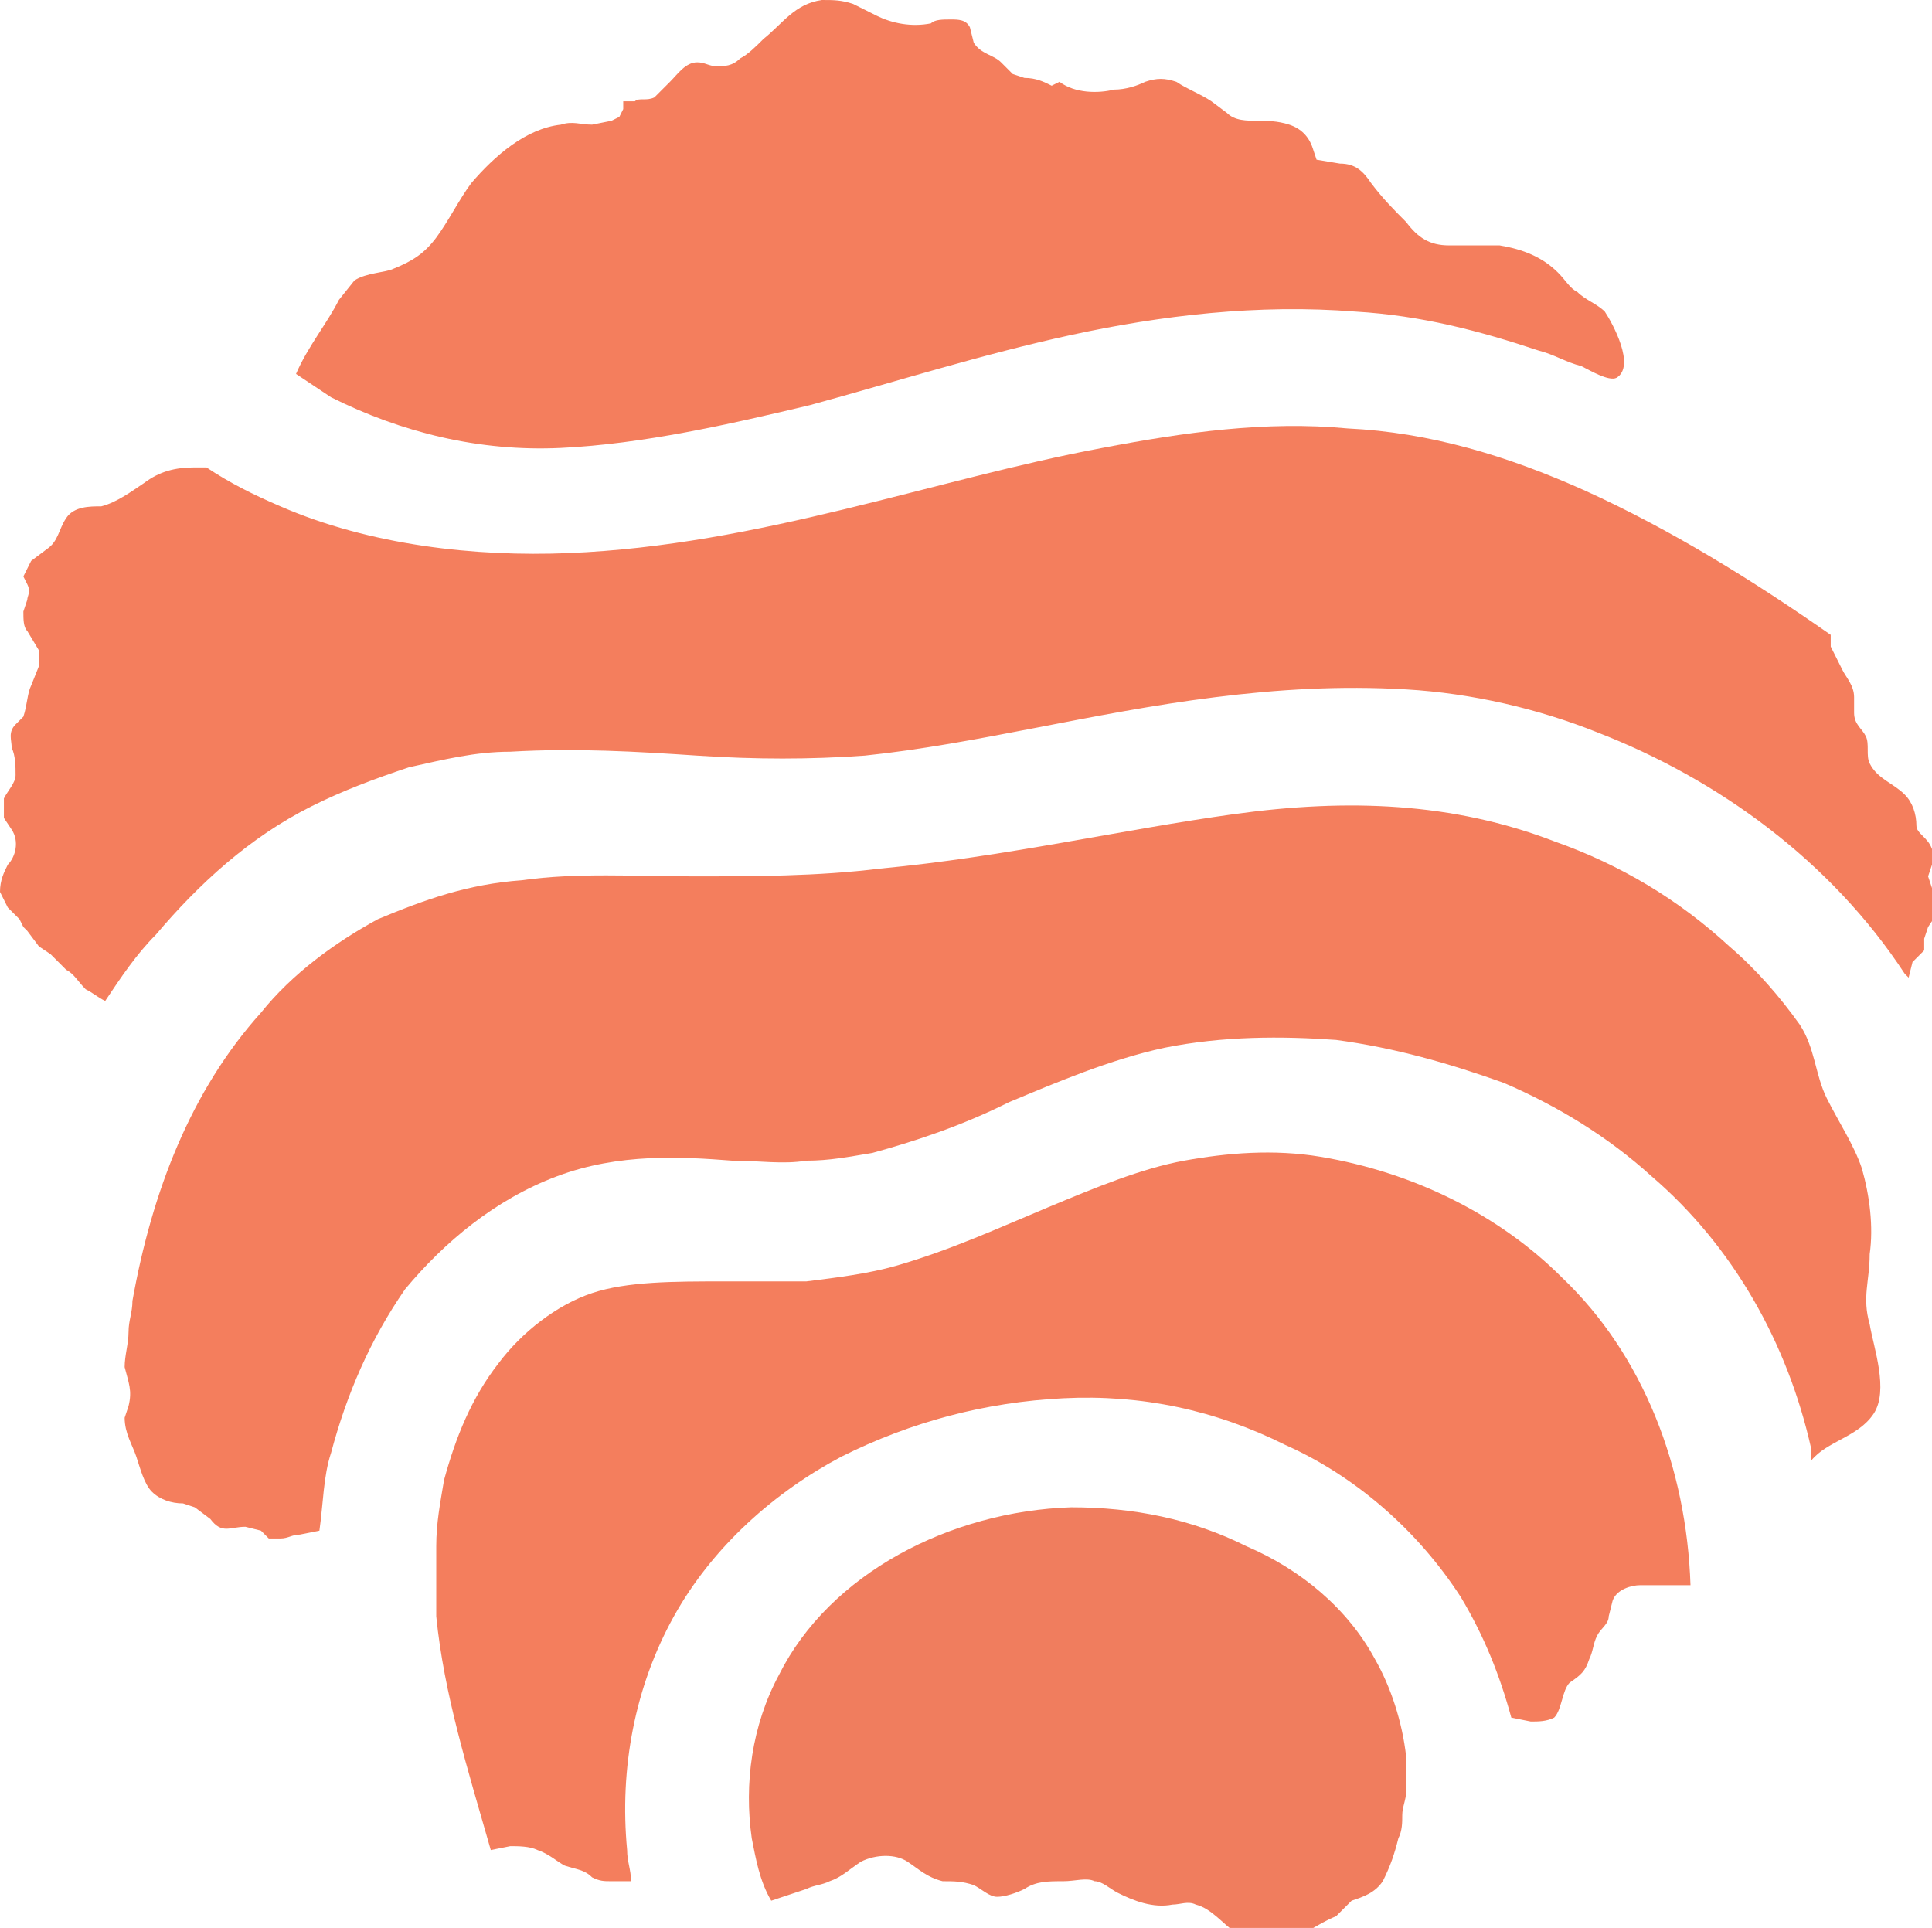
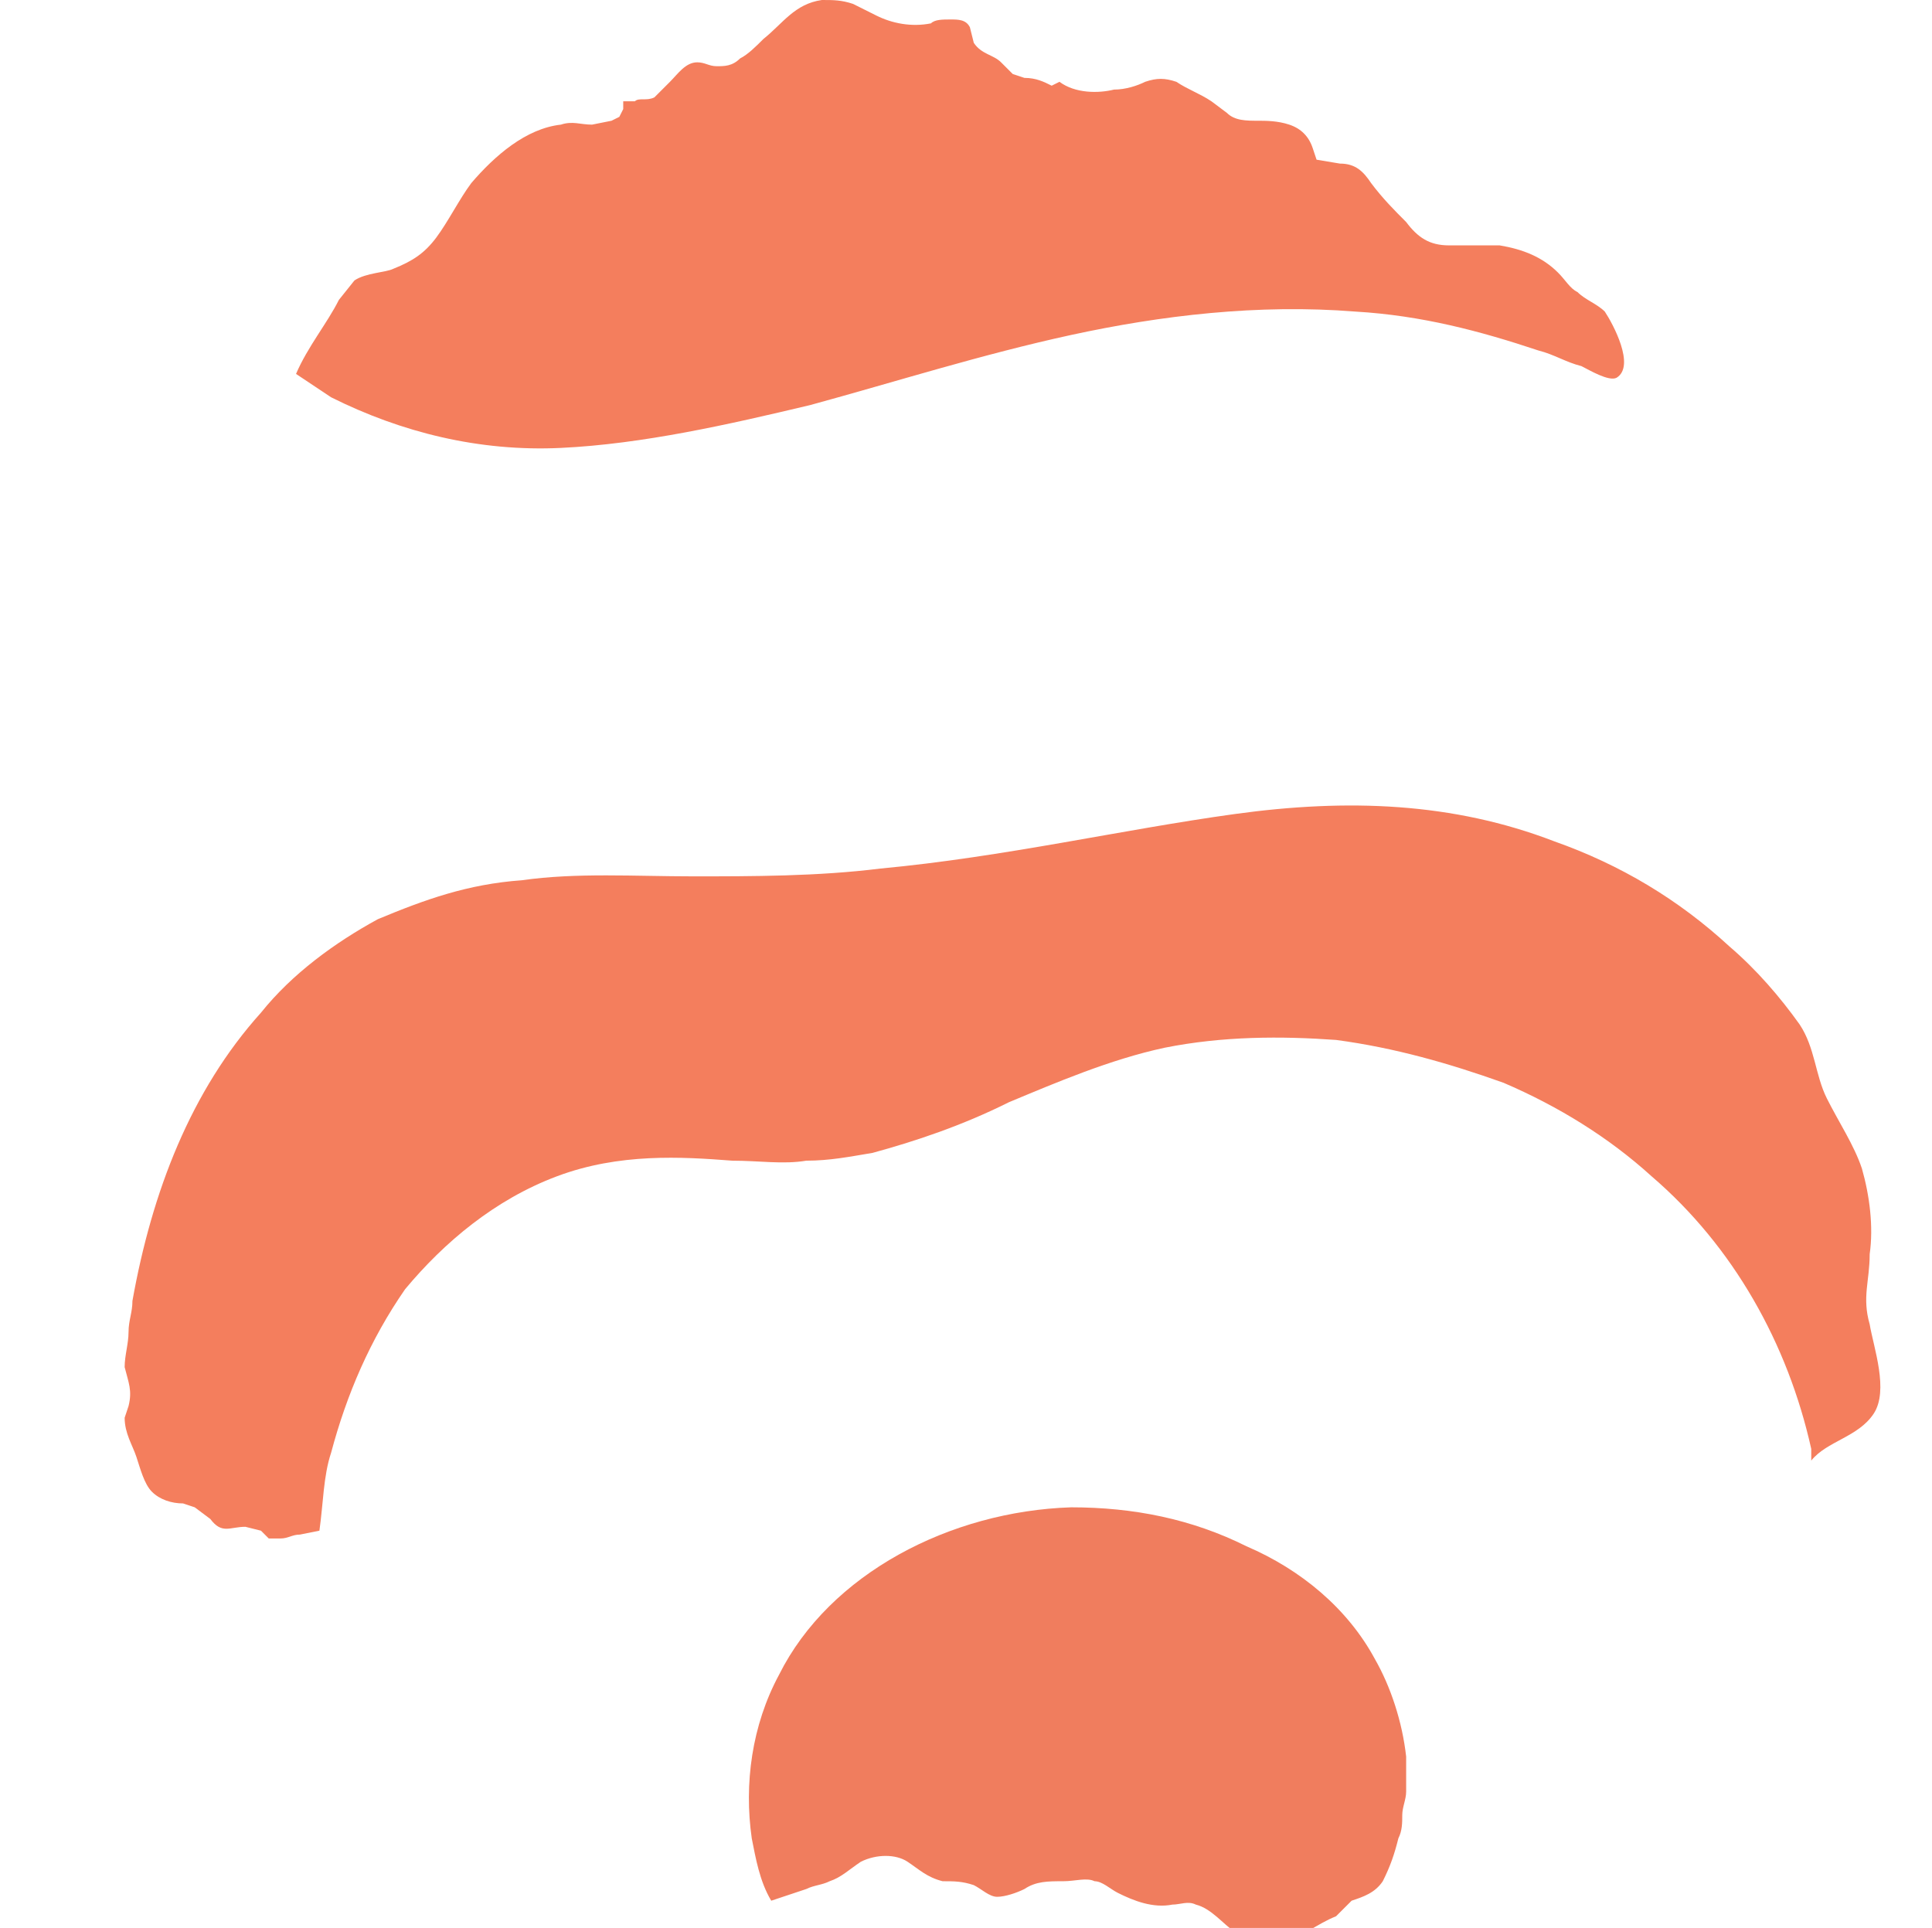
<svg xmlns="http://www.w3.org/2000/svg" version="1.1" id="Layer_1" x="0px" y="0px" viewBox="0 0 49.6 49.5" style="enable-background:new 0 0 49.6 49.5;" xml:space="preserve">
  <style type="text/css">
  .st0{fill:#F07D5E;}
	.st1{fill:#F47E5D;}
 </style>
  <g>
    <g>
      <path class="st0" d="M34.7,48.8c0.3-0.1,0.6-0.2,0.8-0.5c0.2-0.4,0.3-0.7,0.4-1.1c0.1-0.2,0.1-0.4,0.1-0.6c0-0.2,0.1-0.4,0.1-0.6    c0-0.3,0-0.6,0-0.9c-0.1-0.9-0.4-1.8-0.8-2.5c-0.7-1.3-1.9-2.3-3.3-2.9c-1.4-0.7-2.9-1-4.5-1c-3.1,0.1-6.2,1.7-7.5,4.3    c-0.7,1.3-0.9,2.8-0.7,4.2c0.1,0.5,0.2,1.1,0.5,1.6l0.9-0.3c0.2-0.1,0.4-0.1,0.6-0.2c0.3-0.1,0.5-0.3,0.8-0.5    c0.4-0.2,0.9-0.2,1.2,0c0.3,0.2,0.5,0.4,0.9,0.5c0.3,0,0.5,0,0.8,0.1c0.2,0.1,0.4,0.3,0.6,0.3c0.2,0,0.5-0.1,0.7-0.2    c0.3-0.2,0.6-0.2,1-0.2c0.3,0,0.6-0.1,0.8,0c0.2,0,0.4,0.2,0.6,0.3c0.4,0.2,0.9,0.4,1.4,0.3c0.2,0,0.4-0.1,0.6,0    c0.4,0.1,0.7,0.5,1,0.7c0.4,0.2,0.9,0.3,1.3,0.2c0.5-0.1,0.8-0.4,1.3-0.6L34.7,48.8">
   </path>
-       <path class="st1" d="M0.6,23.8l0.1,0.1L1,24.3l0.3,0.2l0.2,0.2l0.2,0.2C1.9,25,2,25.2,2.2,25.4c0.2,0.1,0.3,0.2,0.5,0.3    c0.4-0.6,0.8-1.2,1.3-1.7c1.1-1.3,2.4-2.5,4-3.3c0.8-0.4,1.6-0.7,2.5-1c0.9-0.2,1.7-0.4,2.6-0.4c1.7-0.1,3.3,0,4.8,0.1    c1.5,0.1,2.9,0.1,4.3,0c2.9-0.3,5.8-1.1,9-1.5c1.6-0.2,3.2-0.3,4.9-0.2c1.7,0.1,3.4,0.5,4.9,1.1c3.1,1.2,6,3.3,7.9,6.2l0.1,0.1    l0.1-0.4l0.3-0.3l0-0.3l0.1-0.3l0.2-0.3c0.1-0.2,0-0.5-0.1-0.7l-0.1-0.3l0.1-0.3l0-0.4c-0.1-0.3-0.4-0.4-0.4-0.6    c0-0.3-0.1-0.6-0.3-0.8c-0.3-0.3-0.7-0.4-0.9-0.8c-0.1-0.2,0-0.5-0.1-0.7c-0.1-0.2-0.3-0.3-0.3-0.6l0-0.4c0-0.3-0.2-0.5-0.3-0.7    L47,16.6l0-0.3c-2-1.4-4.1-2.7-6.3-3.7c-2-0.9-4-1.5-6.1-1.6c-2.1-0.2-4.2,0.1-6.3,0.5c-4.3,0.8-8.8,2.5-13.7,2.7    c-2.4,0.1-5.1-0.2-7.4-1.2c-0.7-0.3-1.3-0.6-1.9-1L5,12c-0.5,0-0.9,0.1-1.3,0.4c-0.3,0.2-0.7,0.5-1.1,0.6c-0.3,0-0.7,0-0.9,0.3    c-0.2,0.3-0.2,0.6-0.5,0.8l-0.4,0.3l-0.2,0.4L0.7,15c0.1,0.2,0,0.3,0,0.4l-0.1,0.3c0,0.2,0,0.4,0.1,0.5L1,16.7l0,0.4l-0.2,0.5    c-0.1,0.2-0.1,0.5-0.2,0.8l-0.2,0.2c-0.2,0.2-0.1,0.4-0.1,0.6c0.1,0.2,0.1,0.5,0.1,0.7c0,0.2-0.2,0.4-0.3,0.6V21l0.2,0.3    c0.2,0.3,0.1,0.7-0.1,0.9C0.1,22.4,0,22.6,0,22.9l0.2,0.4l0.3,0.3L0.6,23.8">
-    </path>
      <path class="st1" d="M41.5,9.7c0.5-0.3-0.1-1.4-0.3-1.7c-0.2-0.2-0.5-0.3-0.7-0.5C40.3,7.4,40.2,7.2,40,7    c-0.4-0.4-0.9-0.6-1.5-0.7c-0.4,0-0.8,0-1.3,0c-0.5,0-0.8-0.2-1.1-0.6c-0.3-0.3-0.6-0.6-0.9-1c-0.2-0.3-0.4-0.5-0.8-0.5l-0.6-0.1    l-0.1-0.3c-0.1-0.3-0.3-0.5-0.6-0.6c-0.3-0.1-0.6-0.1-0.8-0.1c-0.3,0-0.6,0-0.8-0.2l-0.4-0.3c-0.3-0.2-0.6-0.3-0.9-0.5    c-0.3-0.1-0.5-0.1-0.8,0c-0.2,0.1-0.5,0.2-0.8,0.2c-0.4,0.1-1,0.1-1.4-0.2L27,2.2c-0.2-0.1-0.4-0.2-0.7-0.2L26,1.9l-0.3-0.3    c-0.2-0.2-0.5-0.2-0.7-0.5l-0.1-0.4c-0.1-0.2-0.3-0.2-0.5-0.2c-0.2,0-0.4,0-0.5,0.1c-0.5,0.1-1,0-1.4-0.2    c-0.2-0.1-0.4-0.2-0.6-0.3C21.6,0,21.4,0,21.1,0c-0.7,0.1-1,0.6-1.5,1c-0.2,0.2-0.4,0.4-0.6,0.5c-0.2,0.2-0.4,0.2-0.6,0.2    c-0.2,0-0.3-0.1-0.5-0.1c-0.3,0-0.5,0.3-0.7,0.5l-0.4,0.4c-0.2,0.1-0.4,0-0.5,0.1L16,2.6L16,2.8L15.9,3l-0.2,0.1l-0.5,0.1    c-0.3,0-0.5-0.1-0.8,0c-0.9,0.1-1.7,0.8-2.3,1.5c-0.3,0.4-0.6,1-0.9,1.4c-0.3,0.4-0.6,0.6-1.1,0.8C9.9,7,9.4,7,9.1,7.2L8.7,7.7    C8.4,8.3,7.9,8.9,7.6,9.6c0.3,0.2,0.6,0.4,0.9,0.6c1.8,0.9,3.8,1.4,5.9,1.3c2.1-0.1,4.3-0.6,6.4-1.1c2.2-0.6,4.4-1.3,6.7-1.8    c2.3-0.5,4.8-0.8,7.3-0.6C36.5,8.1,38,8.5,39.5,9c0.4,0.1,0.7,0.3,1.1,0.4C40.8,9.5,41.3,9.8,41.5,9.7">
   </path>
      <path class="st1" d="M46.5,37.5c0.4-0.5,1.2-0.6,1.6-1.2c0.4-0.6,0-1.7-0.1-2.3c-0.2-0.7,0-1.1,0-1.8c0.1-0.7,0-1.5-0.2-2.2    c-0.2-0.6-0.6-1.2-0.9-1.8c-0.3-0.6-0.3-1.3-0.7-1.9c-0.5-0.7-1.1-1.4-1.8-2c-1.3-1.2-2.8-2.1-4.5-2.7c-2.6-1-5.3-1.1-8.2-0.7    c-2.9,0.4-5.9,1.1-9.1,1.4c-1.6,0.2-3.3,0.2-4.8,0.2c-1.5,0-3-0.1-4.4,0.1c-1.4,0.1-2.5,0.5-3.7,1c-1.1,0.6-2.2,1.4-3,2.4    c-1.8,2-2.8,4.6-3.3,7.4c0,0.3-0.1,0.5-0.1,0.8c0,0.3-0.1,0.6-0.1,0.9c0.1,0.4,0.2,0.6,0.1,1l-0.1,0.3c0,0.4,0.2,0.7,0.3,1    c0.1,0.3,0.2,0.7,0.4,0.9c0.2,0.2,0.5,0.3,0.8,0.3L5,38.7l0.4,0.3c0.3,0.4,0.5,0.2,0.9,0.2l0.4,0.1l0.2,0.2l0.3,0    c0.2,0,0.3-0.1,0.5-0.1l0.5-0.1c0.1-0.7,0.1-1.4,0.3-2c0.4-1.5,1-2.9,1.9-4.2c1-1.2,2.3-2.3,3.9-2.9c1.6-0.6,3.2-0.5,4.5-0.4    c0.7,0,1.3,0.1,1.9,0c0.6,0,1.1-0.1,1.7-0.2c1.1-0.3,2.3-0.7,3.5-1.3c1.2-0.5,2.6-1.1,4-1.4c1.5-0.3,3-0.3,4.4-0.2    c1.5,0.2,2.9,0.6,4.3,1.1c1.4,0.6,2.7,1.4,3.8,2.4c2.1,1.8,3.5,4.3,4.1,7">
   </path>
-       <path class="st1" d="M42.9,40.7c0.2,0,0.5,0,0.5,0c-0.1-3-1.2-5.9-3.3-7.9c-1.6-1.6-3.8-2.7-6.2-3.1c-1.2-0.2-2.4-0.1-3.5,0.1    c-1.1,0.2-2.3,0.7-3.5,1.2c-1.2,0.5-2.5,1.1-3.9,1.5c-0.7,0.2-1.5,0.3-2.3,0.4c-0.7,0-1.4,0-2.1,0c-1.3,0-2.5,0-3.4,0.3    c-0.9,0.3-1.8,1-2.4,1.8c-0.7,0.9-1.1,1.9-1.4,3c-0.1,0.6-0.2,1.1-0.2,1.7c0,0.6,0,1.2,0,1.8c0.2,2,0.8,3.9,1.4,6l0.5-0.1    c0.2,0,0.5,0,0.7,0.1c0.3,0.1,0.5,0.3,0.7,0.4c0.3,0.1,0.5,0.1,0.7,0.3c0.2,0.1,0.3,0.1,0.5,0.1c0.2,0,0.3,0,0.5,0    c0-0.3-0.1-0.5-0.1-0.8c-0.2-2.1,0.2-4.2,1.2-6c1-1.8,2.6-3.2,4.3-4.1c1.8-0.9,3.7-1.4,5.7-1.5c2-0.1,3.9,0.3,5.7,1.2    c1.8,0.8,3.4,2.2,4.5,3.9c0.6,1,1,2,1.3,3.1l0.5,0.1c0.2,0,0.4,0,0.6-0.1c0.2-0.2,0.2-0.7,0.4-0.9c0.3-0.2,0.4-0.3,0.5-0.6    c0.1-0.2,0.1-0.4,0.2-0.6c0.1-0.2,0.3-0.3,0.3-0.5l0.1-0.4c0.1-0.3,0.5-0.4,0.7-0.4C42.5,40.7,42.7,40.7,42.9,40.7">
-    </path>
    </g>
  </g>
</svg>